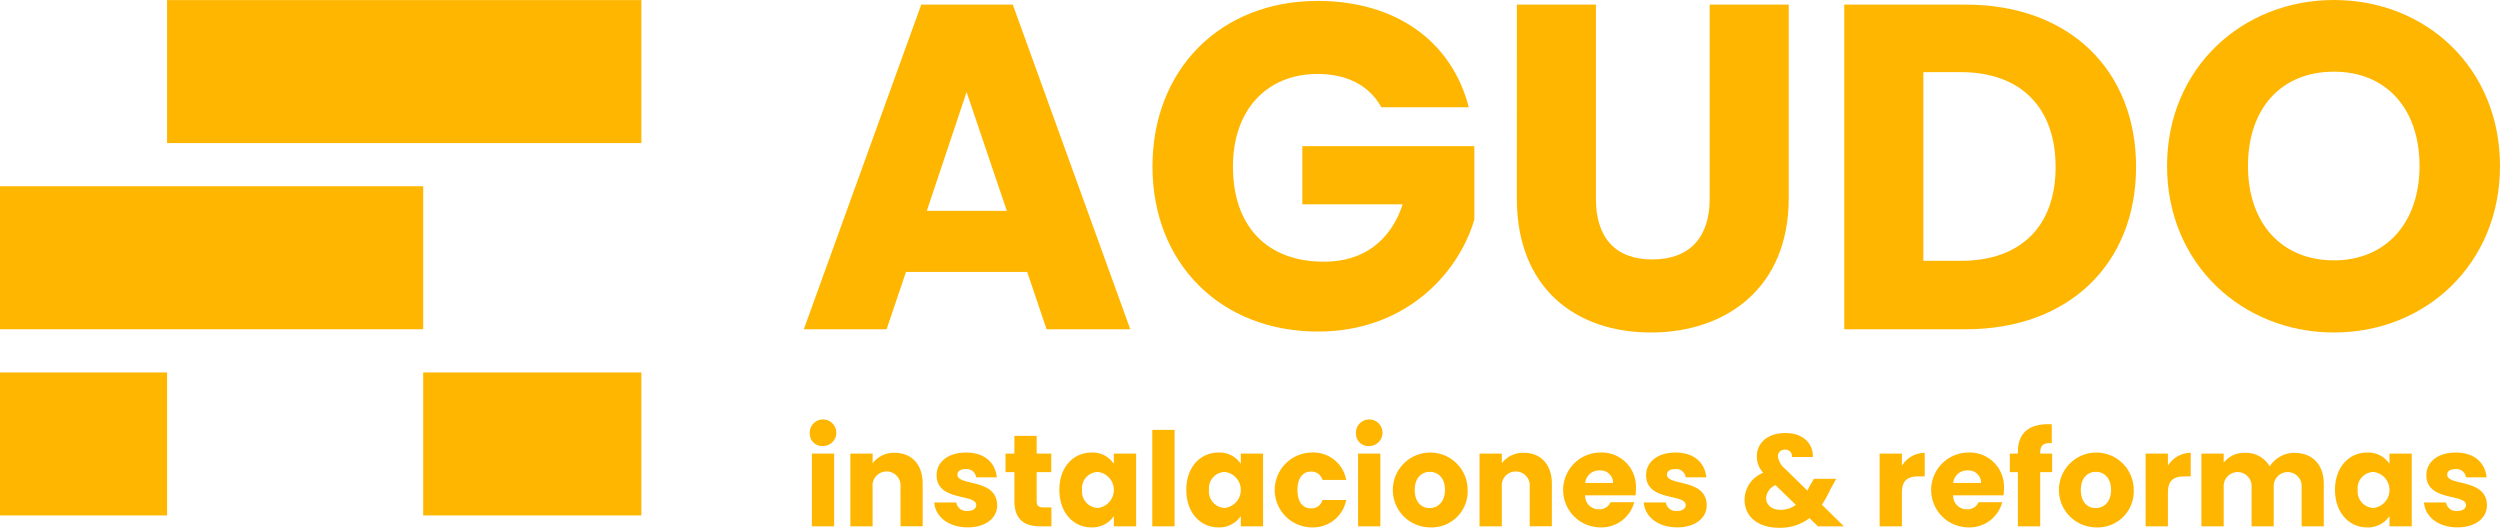
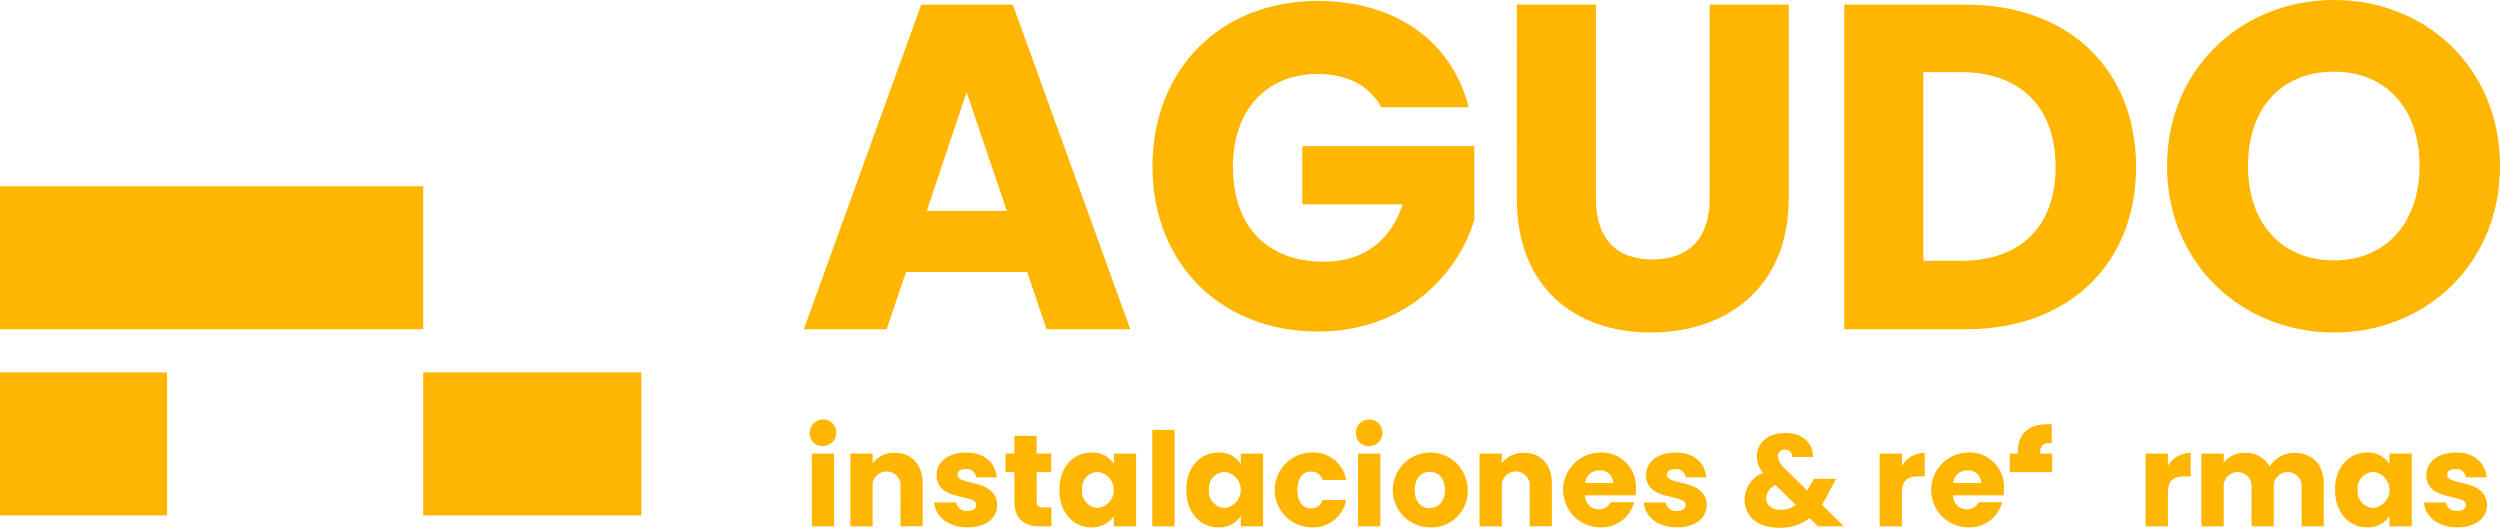
<svg xmlns="http://www.w3.org/2000/svg" id="Grupo_51" data-name="Grupo 51" width="382.656" height="80.78" viewBox="0 0 382.656 80.78">
  <defs>
    <clipPath id="clip-path">
      <rect id="Rectángulo_213" data-name="Rectángulo 213" width="382.656" height="80.78" fill="#ffb600" />
    </clipPath>
  </defs>
-   <rect id="Rectángulo_208" data-name="Rectángulo 208" width="72.597" height="21.887" transform="translate(25.572 0.013)" fill="#ffb600" />
  <rect id="Rectángulo_209" data-name="Rectángulo 209" width="25.572" height="21.887" transform="translate(0 57.006)" fill="#ffb600" />
  <rect id="Rectángulo_210" data-name="Rectángulo 210" width="33.392" height="21.887" transform="translate(64.777 57.006)" fill="#ffb600" />
  <rect id="Rectángulo_211" data-name="Rectángulo 211" width="64.777" height="21.887" transform="translate(0 28.509)" fill="#ffb600" />
  <path id="Trazado_186" data-name="Trazado 186" d="M285.914,42.36H267.369L264.4,51.137h-12.67L269.7,1.448h14.014L301.7,51.137H288.886Zm-9.273-27.534-6.087,18.191H282.8Z" transform="translate(-128.694 -0.74)" fill="#ffb600" />
  <g id="Grupo_49" data-name="Grupo 49">
    <g id="Grupo_48" data-name="Grupo 48" clip-path="url(#clip-path)">
      <path id="Trazado_187" data-name="Trazado 187" d="M409.336,16.569H395.958c-1.84-3.327-5.237-5.1-9.767-5.1-7.786,0-12.953,5.521-12.953,14.156,0,9.2,5.238,14.581,13.944,14.581,6.016,0,10.192-3.185,12.033-8.777h-15.36V22.515h26.331V33.769c-2.548,8.565-10.83,17.129-23.924,17.129-14.864,0-25.34-10.4-25.34-25.269S371.326.289,386.19.289c11.891,0,20.527,6.087,23.145,16.28" transform="translate(-184.52 -0.148)" fill="#ffb600" />
      <path id="Trazado_188" data-name="Trazado 188" d="M475.039,1.448h12.1V31.176c0,5.875,2.9,9.273,8.635,9.273s8.777-3.4,8.777-9.273V1.448h12.1V31.106c0,13.731-9.626,20.527-21.093,20.527-11.537,0-20.527-6.8-20.527-20.527Z" transform="translate(-242.863 -0.74)" fill="#ffb600" />
      <path id="Trazado_189" data-name="Trazado 189" d="M622.233,26.293c0,14.722-10.192,24.844-26.048,24.844H577.57V1.448h18.616c15.855,0,26.048,10.051,26.048,24.845M595.407,40.661c9.131,0,14.51-5.238,14.51-14.368s-5.379-14.511-14.51-14.511h-5.733V40.661Z" transform="translate(-295.281 -0.74)" fill="#ffb600" />
      <path id="Trazado_190" data-name="Trazado 190" d="M704.206,50.892c-14.085,0-25.552-10.546-25.552-25.482S690.121,0,704.206,0c14.156,0,25.411,10.475,25.411,25.411s-11.325,25.482-25.411,25.482m0-11.042c7.928,0,13.095-5.734,13.095-14.44,0-8.847-5.167-14.44-13.095-14.44-8.069,0-13.165,5.592-13.165,14.44,0,8.706,5.1,14.44,13.165,14.44" transform="translate(-346.96)" fill="#ffb600" />
      <path id="Trazado_191" data-name="Trazado 191" d="M253.6,133.99a2.035,2.035,0,1,1,2.035,1.835,1.888,1.888,0,0,1-2.035-1.835m.319,2.993h3.411v11.131h-3.411Z" transform="translate(-129.653 -67.554)" fill="#ffb600" />
      <path id="Trazado_192" data-name="Trazado 192" d="M273.976,147.017a2.145,2.145,0,1,0-4.269,0v6.044H266.3V141.93h3.411v1.476a4.081,4.081,0,0,1,3.372-1.6c2.573,0,4.289,1.755,4.289,4.748v6.5h-3.391Z" transform="translate(-136.143 -72.5)" fill="#ffb600" />
      <path id="Trazado_193" data-name="Trazado 193" d="M297.707,153.178c-2.973,0-4.968-1.656-5.127-3.811h3.371a1.562,1.562,0,0,0,1.716,1.3c.878,0,1.337-.4,1.337-.9,0-1.8-6.064-.5-6.064-4.588,0-1.9,1.616-3.452,4.528-3.452,2.873,0,4.469,1.6,4.688,3.791H299a1.467,1.467,0,0,0-1.636-1.257c-.8,0-1.237.319-1.237.858,0,1.776,6.025.518,6.085,4.668,0,1.935-1.716,3.391-4.509,3.391" transform="translate(-149.581 -72.458)" fill="#ffb600" />
      <path id="Trazado_194" data-name="Trazado 194" d="M316.262,142.048H314.9v-2.833h1.357V136.5h3.411v2.714h2.235v2.833h-2.235v4.469c0,.658.28.938,1.038.938h1.217v2.892h-1.736c-2.314,0-3.93-.978-3.93-3.869Z" transform="translate(-160.995 -69.786)" fill="#ffb600" />
      <path id="Trazado_195" data-name="Trazado 195" d="M336.669,141.727a3.875,3.875,0,0,1,3.432,1.736v-1.576h3.411v11.132H340.1v-1.576a3.937,3.937,0,0,1-3.452,1.736c-2.713,0-4.888-2.235-4.888-5.746s2.174-5.706,4.908-5.706m1,2.973a2.478,2.478,0,0,0-2.433,2.733,2.514,2.514,0,0,0,2.433,2.773,2.774,2.774,0,0,0,0-5.506" transform="translate(-169.612 -72.458)" fill="#ffb600" />
      <rect id="Rectángulo_212" data-name="Rectángulo 212" width="3.411" height="14.762" transform="translate(176.372 65.799)" fill="#ffb600" />
      <path id="Trazado_196" data-name="Trazado 196" d="M376.421,141.727a3.875,3.875,0,0,1,3.432,1.736v-1.576h3.411v11.132h-3.411v-1.576a3.937,3.937,0,0,1-3.452,1.736c-2.713,0-4.888-2.235-4.888-5.746s2.174-5.706,4.908-5.706m1,2.973a2.478,2.478,0,0,0-2.433,2.733,2.514,2.514,0,0,0,2.433,2.773,2.774,2.774,0,0,0,0-5.506" transform="translate(-189.935 -72.458)" fill="#ffb600" />
      <path id="Trazado_197" data-name="Trazado 197" d="M404.812,141.727a5.1,5.1,0,0,1,5.346,4.19h-3.631a1.758,1.758,0,0,0-1.776-1.277c-1.216,0-2.055.957-2.055,2.813s.838,2.813,2.055,2.813a1.732,1.732,0,0,0,1.776-1.277h3.631a5.17,5.17,0,0,1-5.346,4.19,5.727,5.727,0,0,1,0-11.451" transform="translate(-204.103 -72.458)" fill="#ffb600" />
      <path id="Trazado_198" data-name="Trazado 198" d="M424.653,133.99a2.035,2.035,0,1,1,2.035,1.835,1.888,1.888,0,0,1-2.035-1.835m.319,2.993h3.411v11.131h-3.411Z" transform="translate(-217.103 -67.554)" fill="#ffb600" />
      <path id="Trazado_199" data-name="Trazado 199" d="M441.7,153.178a5.726,5.726,0,1,1,5.825-5.726,5.523,5.523,0,0,1-5.825,5.726m0-2.953c1.217,0,2.354-.9,2.354-2.773,0-1.9-1.117-2.773-2.314-2.773-1.237,0-2.314.878-2.314,2.773,0,1.875,1.037,2.773,2.274,2.773" transform="translate(-222.883 -72.458)" fill="#ffb600" />
      <path id="Trazado_200" data-name="Trazado 200" d="M471.025,147.017a2.145,2.145,0,1,0-4.269,0v6.044h-3.411V141.93h3.411v1.476a4.081,4.081,0,0,1,3.372-1.6c2.573,0,4.289,1.755,4.289,4.748v6.5h-3.391Z" transform="translate(-236.884 -72.5)" fill="#ffb600" />
      <path id="Trazado_201" data-name="Trazado 201" d="M495.092,153.178a5.727,5.727,0,0,1,0-11.451,5.246,5.246,0,0,1,5.546,5.546,8.593,8.593,0,0,1-.06,1h-7.72a2.064,2.064,0,0,0,2.115,2.134,1.813,1.813,0,0,0,1.775-1.077h3.631a5.2,5.2,0,0,1-5.286,3.85m-2.215-6.8h4.269a1.925,1.925,0,0,0-2.095-1.915,2.11,2.11,0,0,0-2.174,1.915" transform="translate(-250.238 -72.458)" fill="#ffb600" />
      <path id="Trazado_202" data-name="Trazado 202" d="M519.9,153.178c-2.973,0-4.968-1.656-5.127-3.811h3.371a1.562,1.562,0,0,0,1.716,1.3c.878,0,1.337-.4,1.337-.9,0-1.8-6.064-.5-6.064-4.588,0-1.9,1.616-3.452,4.528-3.452,2.873,0,4.469,1.6,4.688,3.791h-3.152a1.467,1.467,0,0,0-1.636-1.257c-.8,0-1.237.319-1.237.858,0,1.776,6.025.518,6.085,4.668,0,1.935-1.716,3.391-4.509,3.391" transform="translate(-263.176 -72.458)" fill="#ffb600" />
      <path id="Trazado_203" data-name="Trazado 203" d="M553.6,139.276a.979.979,0,0,0-1.037-1.117,1.021,1.021,0,0,0-1.117,1,3.09,3.09,0,0,0,1.117,1.935l3.411,3.332c.08-.179.179-.359.259-.559l.738-1.257h3.411l-.958,1.736a15.589,15.589,0,0,1-1.237,2.234l3.372,3.311h-3.97l-1.3-1.257a7.344,7.344,0,0,1-4.628,1.477c-3.252,0-5.307-1.7-5.307-4.289a4.473,4.473,0,0,1,2.853-4.129,3.664,3.664,0,0,1-.978-2.514c0-1.975,1.576-3.57,4.369-3.57,2.853,0,4.269,1.736,4.21,3.671Zm.6,7.322-3.112-3.013a2.278,2.278,0,0,0-1.436,2c0,.977.818,1.776,2.175,1.776a3.878,3.878,0,0,0,2.374-.758" transform="translate(-279.325 -69.328)" fill="#ffb600" />
      <path id="Trazado_204" data-name="Trazado 204" d="M592.055,153.061h-3.411V141.929h3.411v1.855a4.15,4.15,0,0,1,3.491-1.976v3.611h-.937c-1.616,0-2.554.559-2.554,2.474Z" transform="translate(-300.943 -72.5)" fill="#ffb600" />
      <path id="Trazado_205" data-name="Trazado 205" d="M610.349,153.178a5.727,5.727,0,0,1,0-11.451,5.245,5.245,0,0,1,5.546,5.546,8.6,8.6,0,0,1-.06,1h-7.72a2.064,2.064,0,0,0,2.115,2.134,1.814,1.814,0,0,0,1.775-1.077h3.63a5.2,5.2,0,0,1-5.286,3.85m-2.214-6.8H612.4a1.925,1.925,0,0,0-2.095-1.915,2.11,2.11,0,0,0-2.174,1.915" transform="translate(-309.164 -72.458)" fill="#ffb600" />
-       <path id="Trazado_206" data-name="Trazado 206" d="M630.653,140.176h-1.237v-2.833h1.237v-.319c0-2.913,1.8-4.349,5.187-4.17v2.892c-1.317-.08-1.776.32-1.776,1.5v.1H635.9v2.833h-1.836v8.3h-3.411Z" transform="translate(-321.788 -67.914)" fill="#ffb600" />
-       <path id="Trazado_207" data-name="Trazado 207" d="M650.3,153.178a5.726,5.726,0,1,1,5.825-5.726,5.523,5.523,0,0,1-5.825,5.726m0-2.953c1.217,0,2.354-.9,2.354-2.773,0-1.9-1.117-2.773-2.314-2.773-1.237,0-2.314.878-2.314,2.773,0,1.875,1.037,2.773,2.274,2.773" transform="translate(-329.529 -72.458)" fill="#ffb600" />
+       <path id="Trazado_206" data-name="Trazado 206" d="M630.653,140.176h-1.237v-2.833h1.237v-.319c0-2.913,1.8-4.349,5.187-4.17v2.892c-1.317-.08-1.776.32-1.776,1.5v.1H635.9v2.833h-1.836h-3.411Z" transform="translate(-321.788 -67.914)" fill="#ffb600" />
      <path id="Trazado_208" data-name="Trazado 208" d="M675.356,153.061h-3.411V141.929h3.411v1.855a4.15,4.15,0,0,1,3.491-1.976v3.611h-.937c-1.616,0-2.554.559-2.554,2.474Z" transform="translate(-343.53 -72.5)" fill="#ffb600" />
      <path id="Trazado_209" data-name="Trazado 209" d="M704.754,147.017a2.138,2.138,0,1,0-4.269,0v6.044h-3.391v-6.044a2.138,2.138,0,1,0-4.269,0v6.044h-3.411V141.93h3.411v1.4a3.928,3.928,0,0,1,3.252-1.516,4.157,4.157,0,0,1,3.79,2.075,4.477,4.477,0,0,1,3.751-2.075c2.753,0,4.528,1.755,4.528,4.748v6.5h-3.391Z" transform="translate(-352.461 -72.5)" fill="#ffb600" />
      <path id="Trazado_210" data-name="Trazado 210" d="M736.154,141.727a3.875,3.875,0,0,1,3.432,1.736v-1.576H743v11.132h-3.411v-1.576a3.936,3.936,0,0,1-3.451,1.736c-2.714,0-4.888-2.235-4.888-5.746s2.174-5.706,4.907-5.706m1,2.973a2.478,2.478,0,0,0-2.433,2.733,2.514,2.514,0,0,0,2.433,2.773,2.774,2.774,0,0,0,0-5.506" transform="translate(-373.848 -72.458)" fill="#ffb600" />
      <path id="Trazado_211" data-name="Trazado 211" d="M764.25,153.178c-2.973,0-4.968-1.656-5.127-3.811h3.371a1.562,1.562,0,0,0,1.716,1.3c.878,0,1.337-.4,1.337-.9,0-1.8-6.064-.5-6.064-4.588,0-1.9,1.616-3.452,4.528-3.452,2.873,0,4.469,1.6,4.688,3.791h-3.152a1.467,1.467,0,0,0-1.636-1.257c-.8,0-1.237.319-1.237.858,0,1.776,6.025.518,6.085,4.668,0,1.935-1.716,3.391-4.509,3.391" transform="translate(-388.1 -72.458)" fill="#ffb600" />
    </g>
  </g>
</svg>